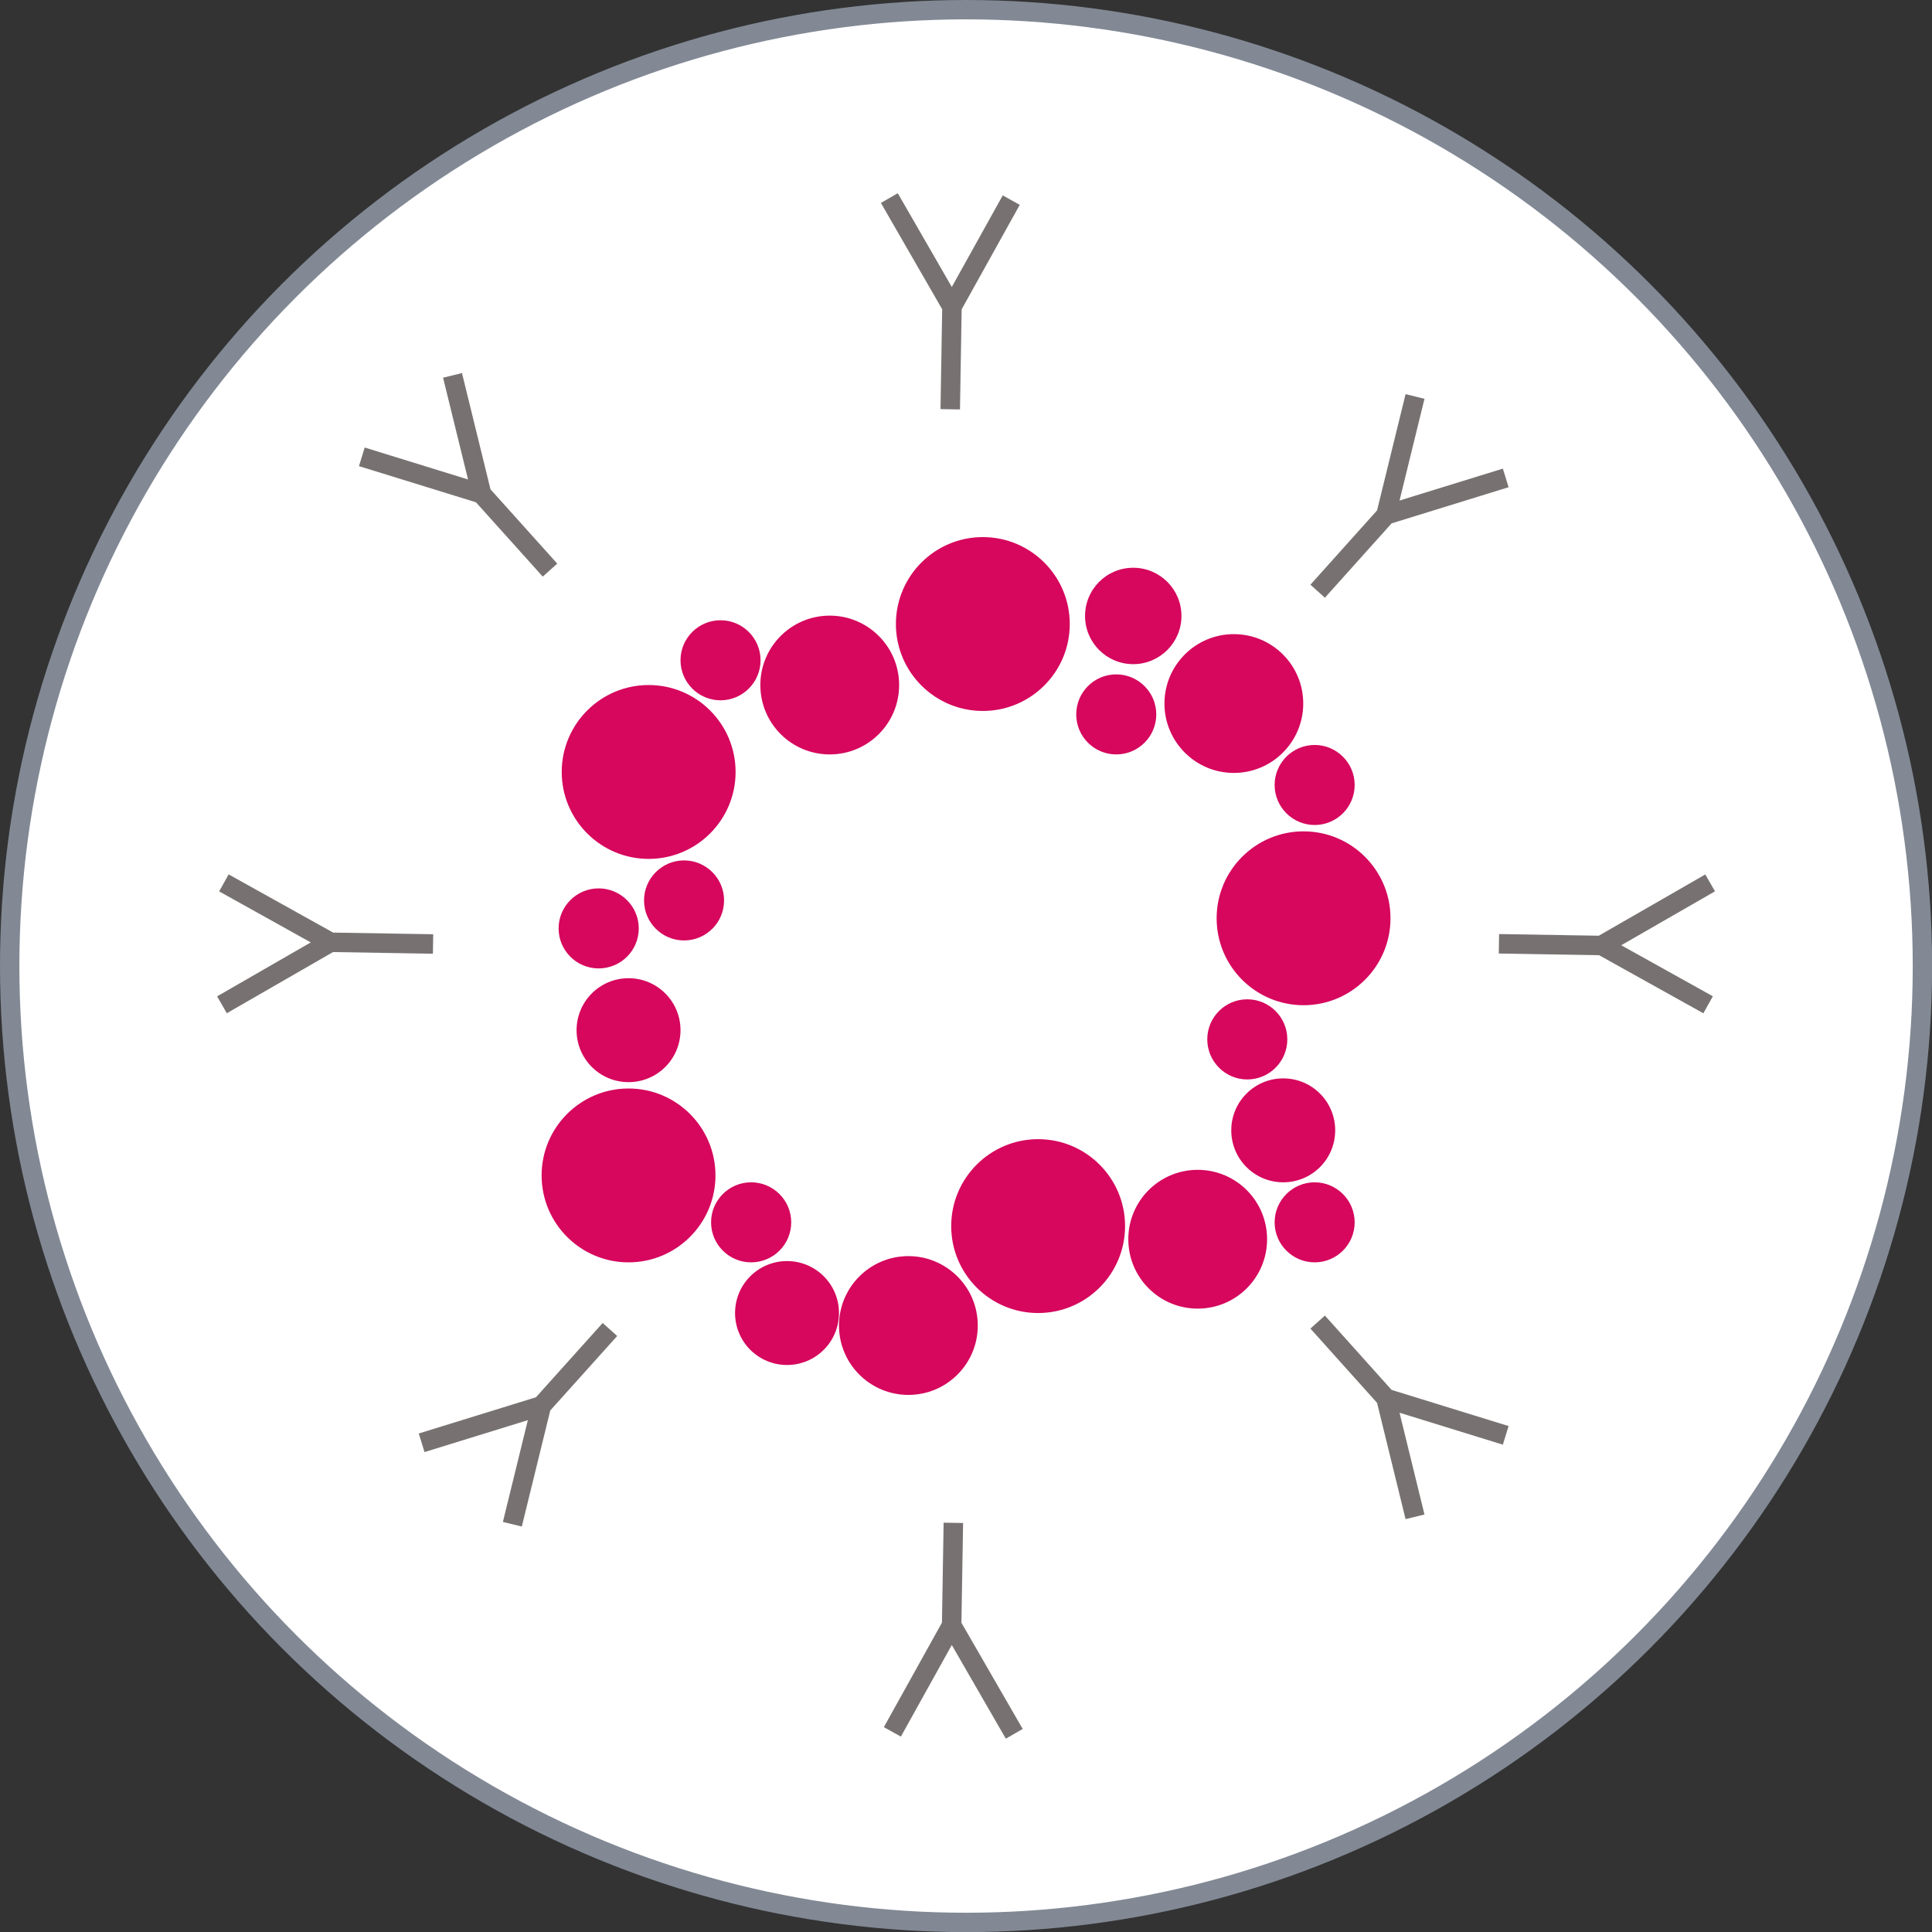
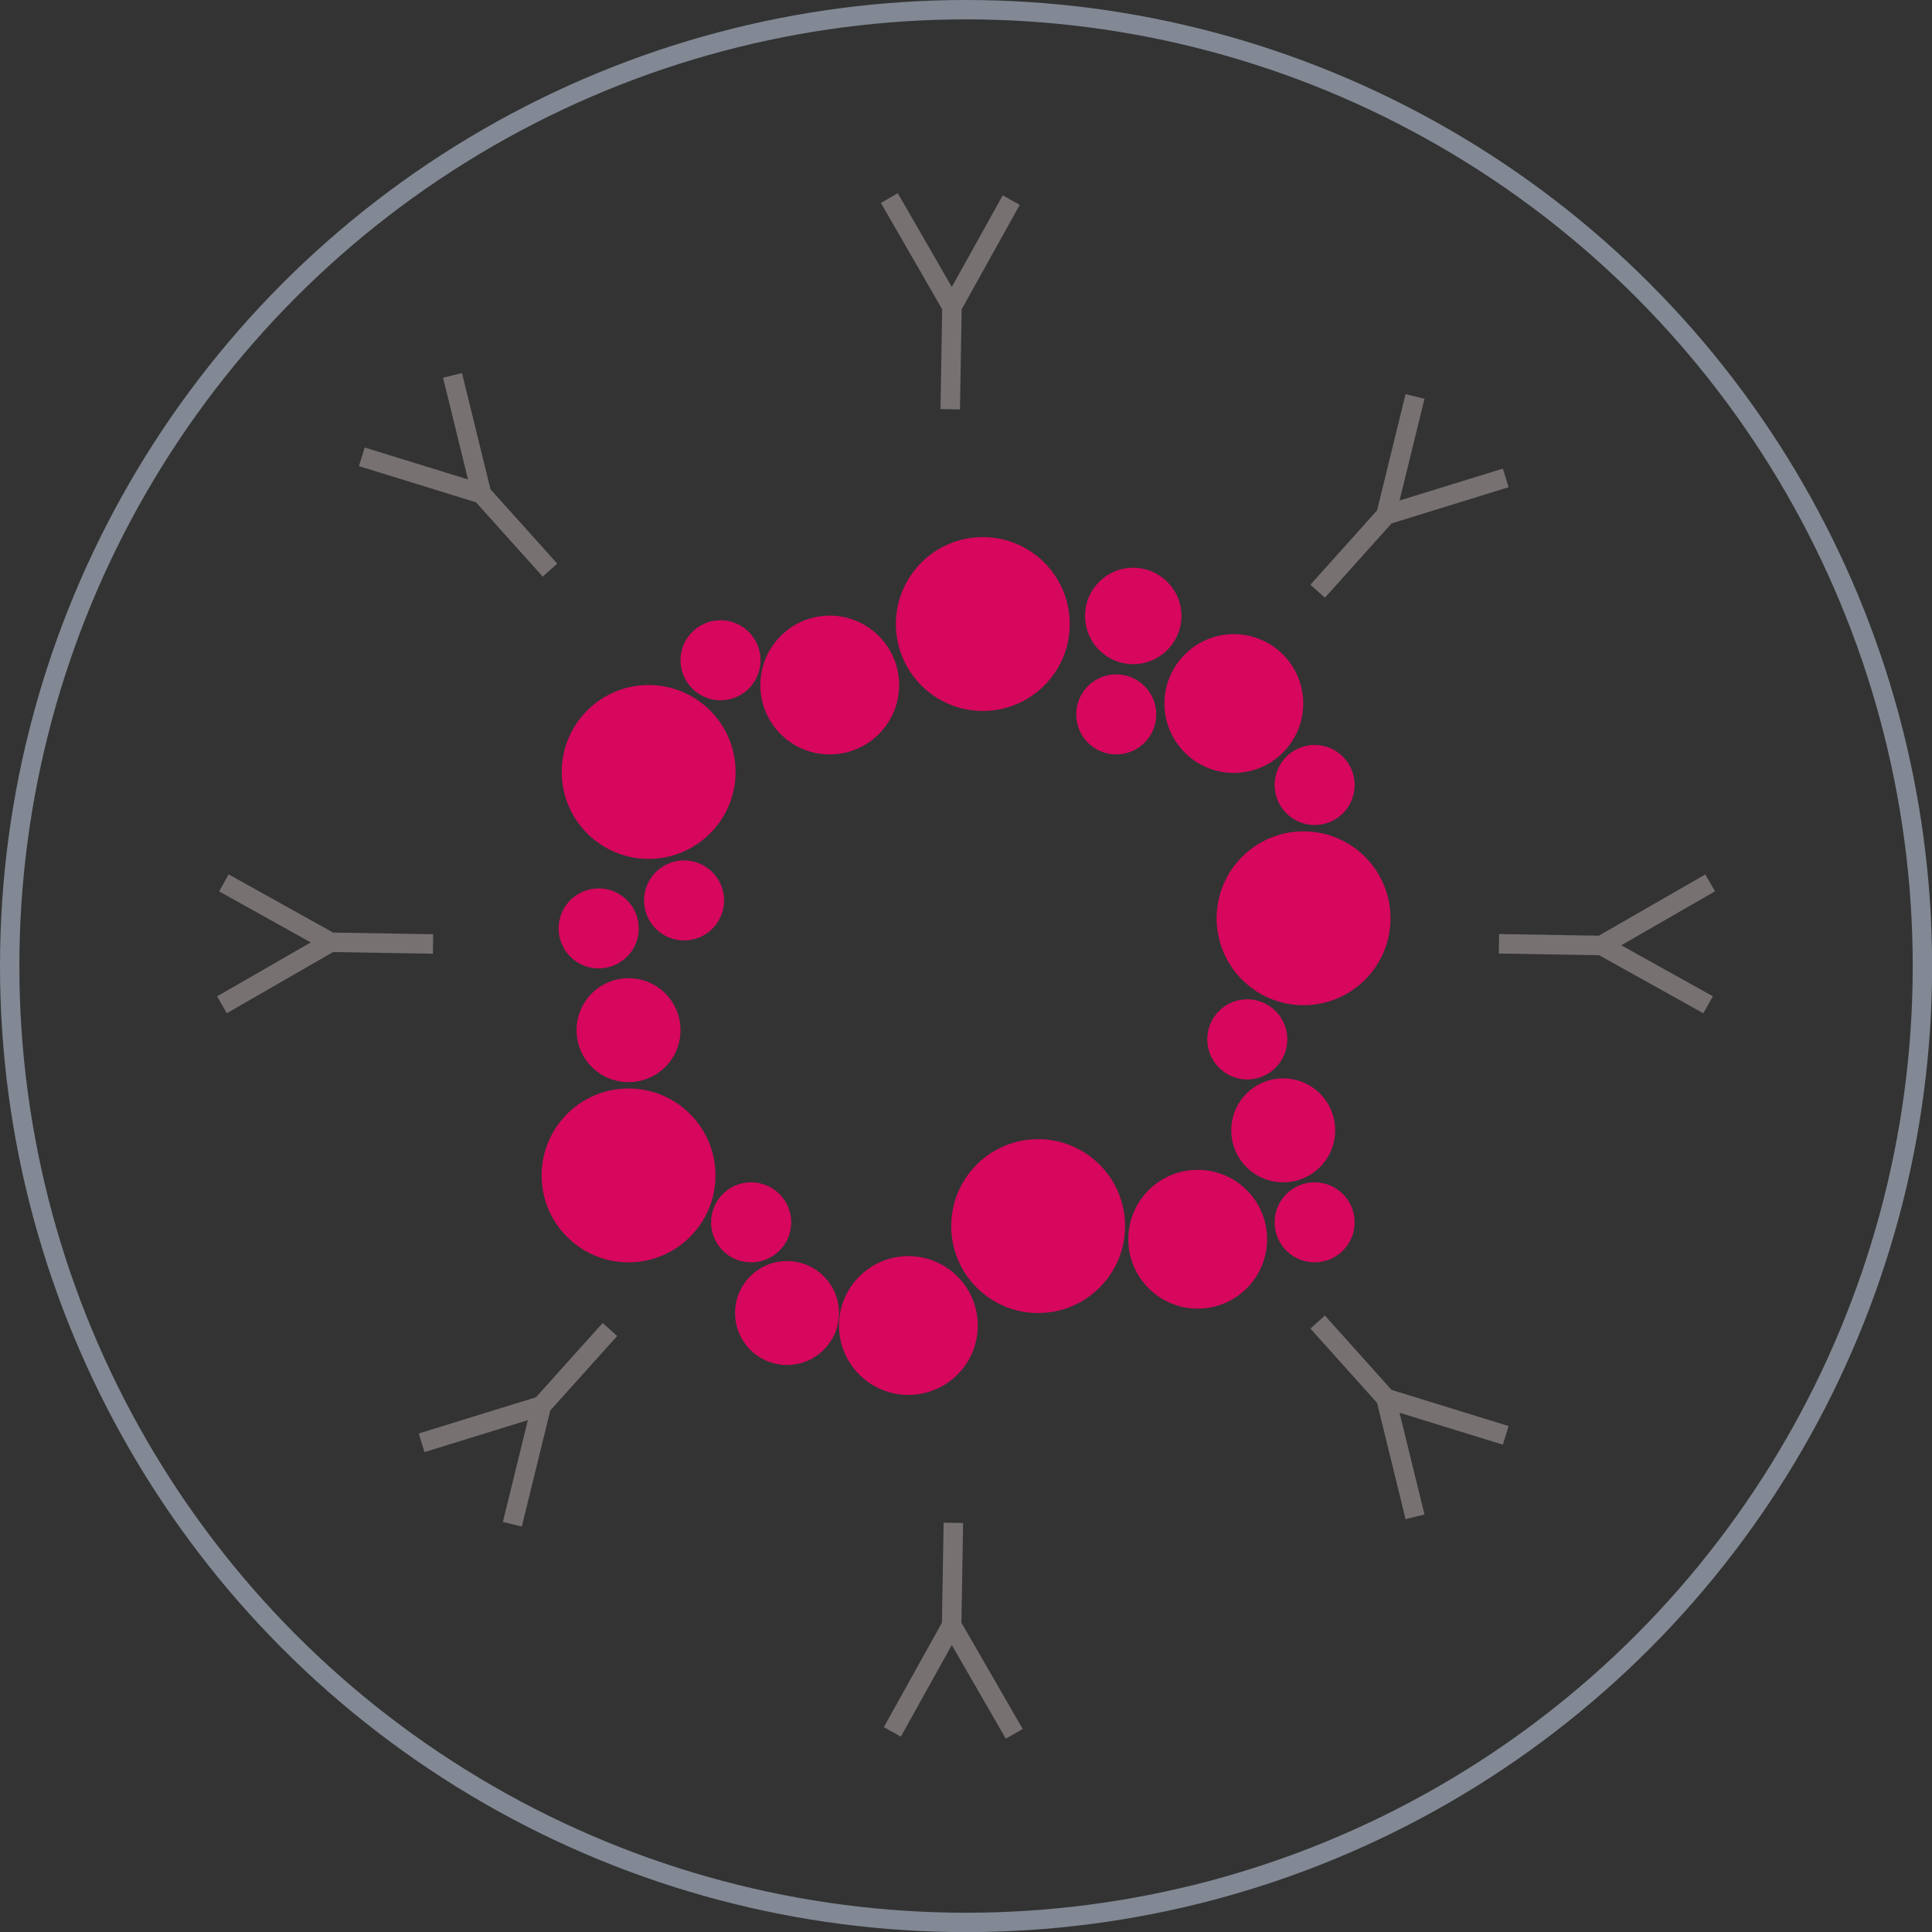
<svg xmlns="http://www.w3.org/2000/svg" id="Artwork" viewBox="0 0 17.957 17.957">
  <rect x="0" y="0" width="17.957" height="17.957" fill="#333333" stroke="none" />
  <defs>
    <style>.cls-1{stroke:#828995;stroke-linecap:round;stroke-linejoin:round;stroke-width:.18px;}.cls-1,.cls-2{fill:none;}.cls-3{fill:#fff;}.cls-2{stroke:#777271;stroke-miterlimit:10;stroke-width:.181px;}.cls-4{fill:#d6075d;}</style>
  </defs>
-   <path class="cls-3" d="M8.979,17.867c4.909,0,8.889-3.98,8.889-8.889S13.888.09,8.979.09.09,4.069.09,8.979s3.979,8.889,8.889,8.889" />
  <circle class="cls-1" cx="8.979" cy="8.979" r="8.889" />
  <path class="cls-2" d="M4.206,3.489l.27,1.101-1.113-.344M4.475,4.59l.637.709M13.152,3.685l-.27,1.101,1.113-.344M12.883,4.786l-.636.709M9.399,1.86l-.551.991-.582-1.01M8.848,2.851l-.016.953M13.152,14.098l-.27-1.101,1.113.344M12.883,12.997l-.636-.709M4.762,14.167l.27-1.101-1.113.344M5.032,13.066l.637-.709M8.294,16.097l.551-.991.582,1.009M8.845,15.107l.016-.953M2.081,8.206l.991.552-1.009.581M3.072,8.758l.953.016M15.876,9.339l-.991-.552,1.01-.581M14.885,8.788l-.953-.016" />
  <path class="cls-4" d="M9.943,5.8c0,.446-.362.808-.808.808s-.808-.362-.808-.808.362-.808.808-.808.808.362.808.808ZM6.837,7.175c0,.446-.362.808-.808.808-.446,0-.808-.362-.808-.808,0-.446.362-.808.808-.808.446,0,.808.362.808.808ZM6.65,10.925c0,.446-.362.808-.808.808-.446,0-.808-.362-.808-.808,0-.446.362-.808.808-.808.446,0,.808.362.808.808ZM10.457,11.396c0,.446-.362.808-.808.808-.446,0-.808-.362-.808-.808s.362-.808.808-.808c.446,0,.808.362.808.808ZM12.924,8.535c0,.446-.362.808-.808.808s-.808-.362-.808-.808c0-.446.362-.808.808-.808s.808.362.808.808ZM11.777,11.518c0,.356-.288.645-.645.645-.356,0-.645-.288-.645-.645s.289-.645.645-.645c.356,0,.645.288.645.645ZM12.113,6.539c0,.356-.289.645-.645.645-.356,0-.645-.289-.645-.645s.289-.645.645-.645c.356,0,.645.288.645.645ZM8.357,6.367c0,.357-.289.645-.645.645-.356,0-.645-.288-.645-.645,0-.356.289-.645.645-.645.356,0,.645.289.645.645ZM9.088,12.32c0,.357-.289.645-.645.645-.356,0-.645-.288-.645-.645,0-.356.289-.645.645-.645.356,0,.645.289.645.645ZM7.798,12.204c0,.267-.216.483-.483.483-.267,0-.483-.216-.483-.483,0-.267.216-.483.483-.483.267,0,.483.216.483.483ZM12.41,10.506c0,.267-.216.483-.483.483-.267,0-.483-.216-.483-.483s.216-.483.483-.483c.267,0,.483.216.483.483ZM6.325,9.575c0,.267-.216.483-.483.483-.267,0-.483-.216-.483-.483s.216-.483.483-.483c.267,0,.483.216.483.483ZM6.73,8.369c0,.206-.167.372-.372.372-.206,0-.372-.167-.372-.372s.167-.372.372-.372c.205,0,.372.167.372.372ZM5.937,8.629c0,.206-.167.372-.373.372s-.372-.167-.372-.372.167-.372.372-.372.373.167.373.372ZM7.069,6.137c0,.205-.167.372-.372.372-.205,0-.372-.167-.372-.372,0-.206.167-.372.372-.372.206,0,.372.167.372.372ZM10.747,6.64c0,.206-.167.372-.372.372-.206,0-.372-.167-.372-.372,0-.206.167-.372.372-.372.205,0,.372.167.372.372ZM12.591,7.296c0,.206-.167.372-.372.372s-.372-.167-.372-.372.167-.372.372-.372.372.167.372.372ZM11.965,9.66c0,.206-.167.373-.372.373s-.372-.167-.372-.373.167-.372.372-.372.372.167.372.372ZM12.591,11.361c0,.206-.167.372-.372.372s-.372-.167-.372-.372.167-.372.372-.372.372.167.372.372ZM7.354,11.361c0,.206-.167.372-.373.372-.205,0-.372-.167-.372-.372s.167-.372.372-.372c.206,0,.373.167.373.372ZM10.981,5.725c0,.247-.201.448-.448.448-.248,0-.448-.201-.448-.448,0-.248.2-.448.448-.448.247,0,.448.2.448.448Z" />
</svg>